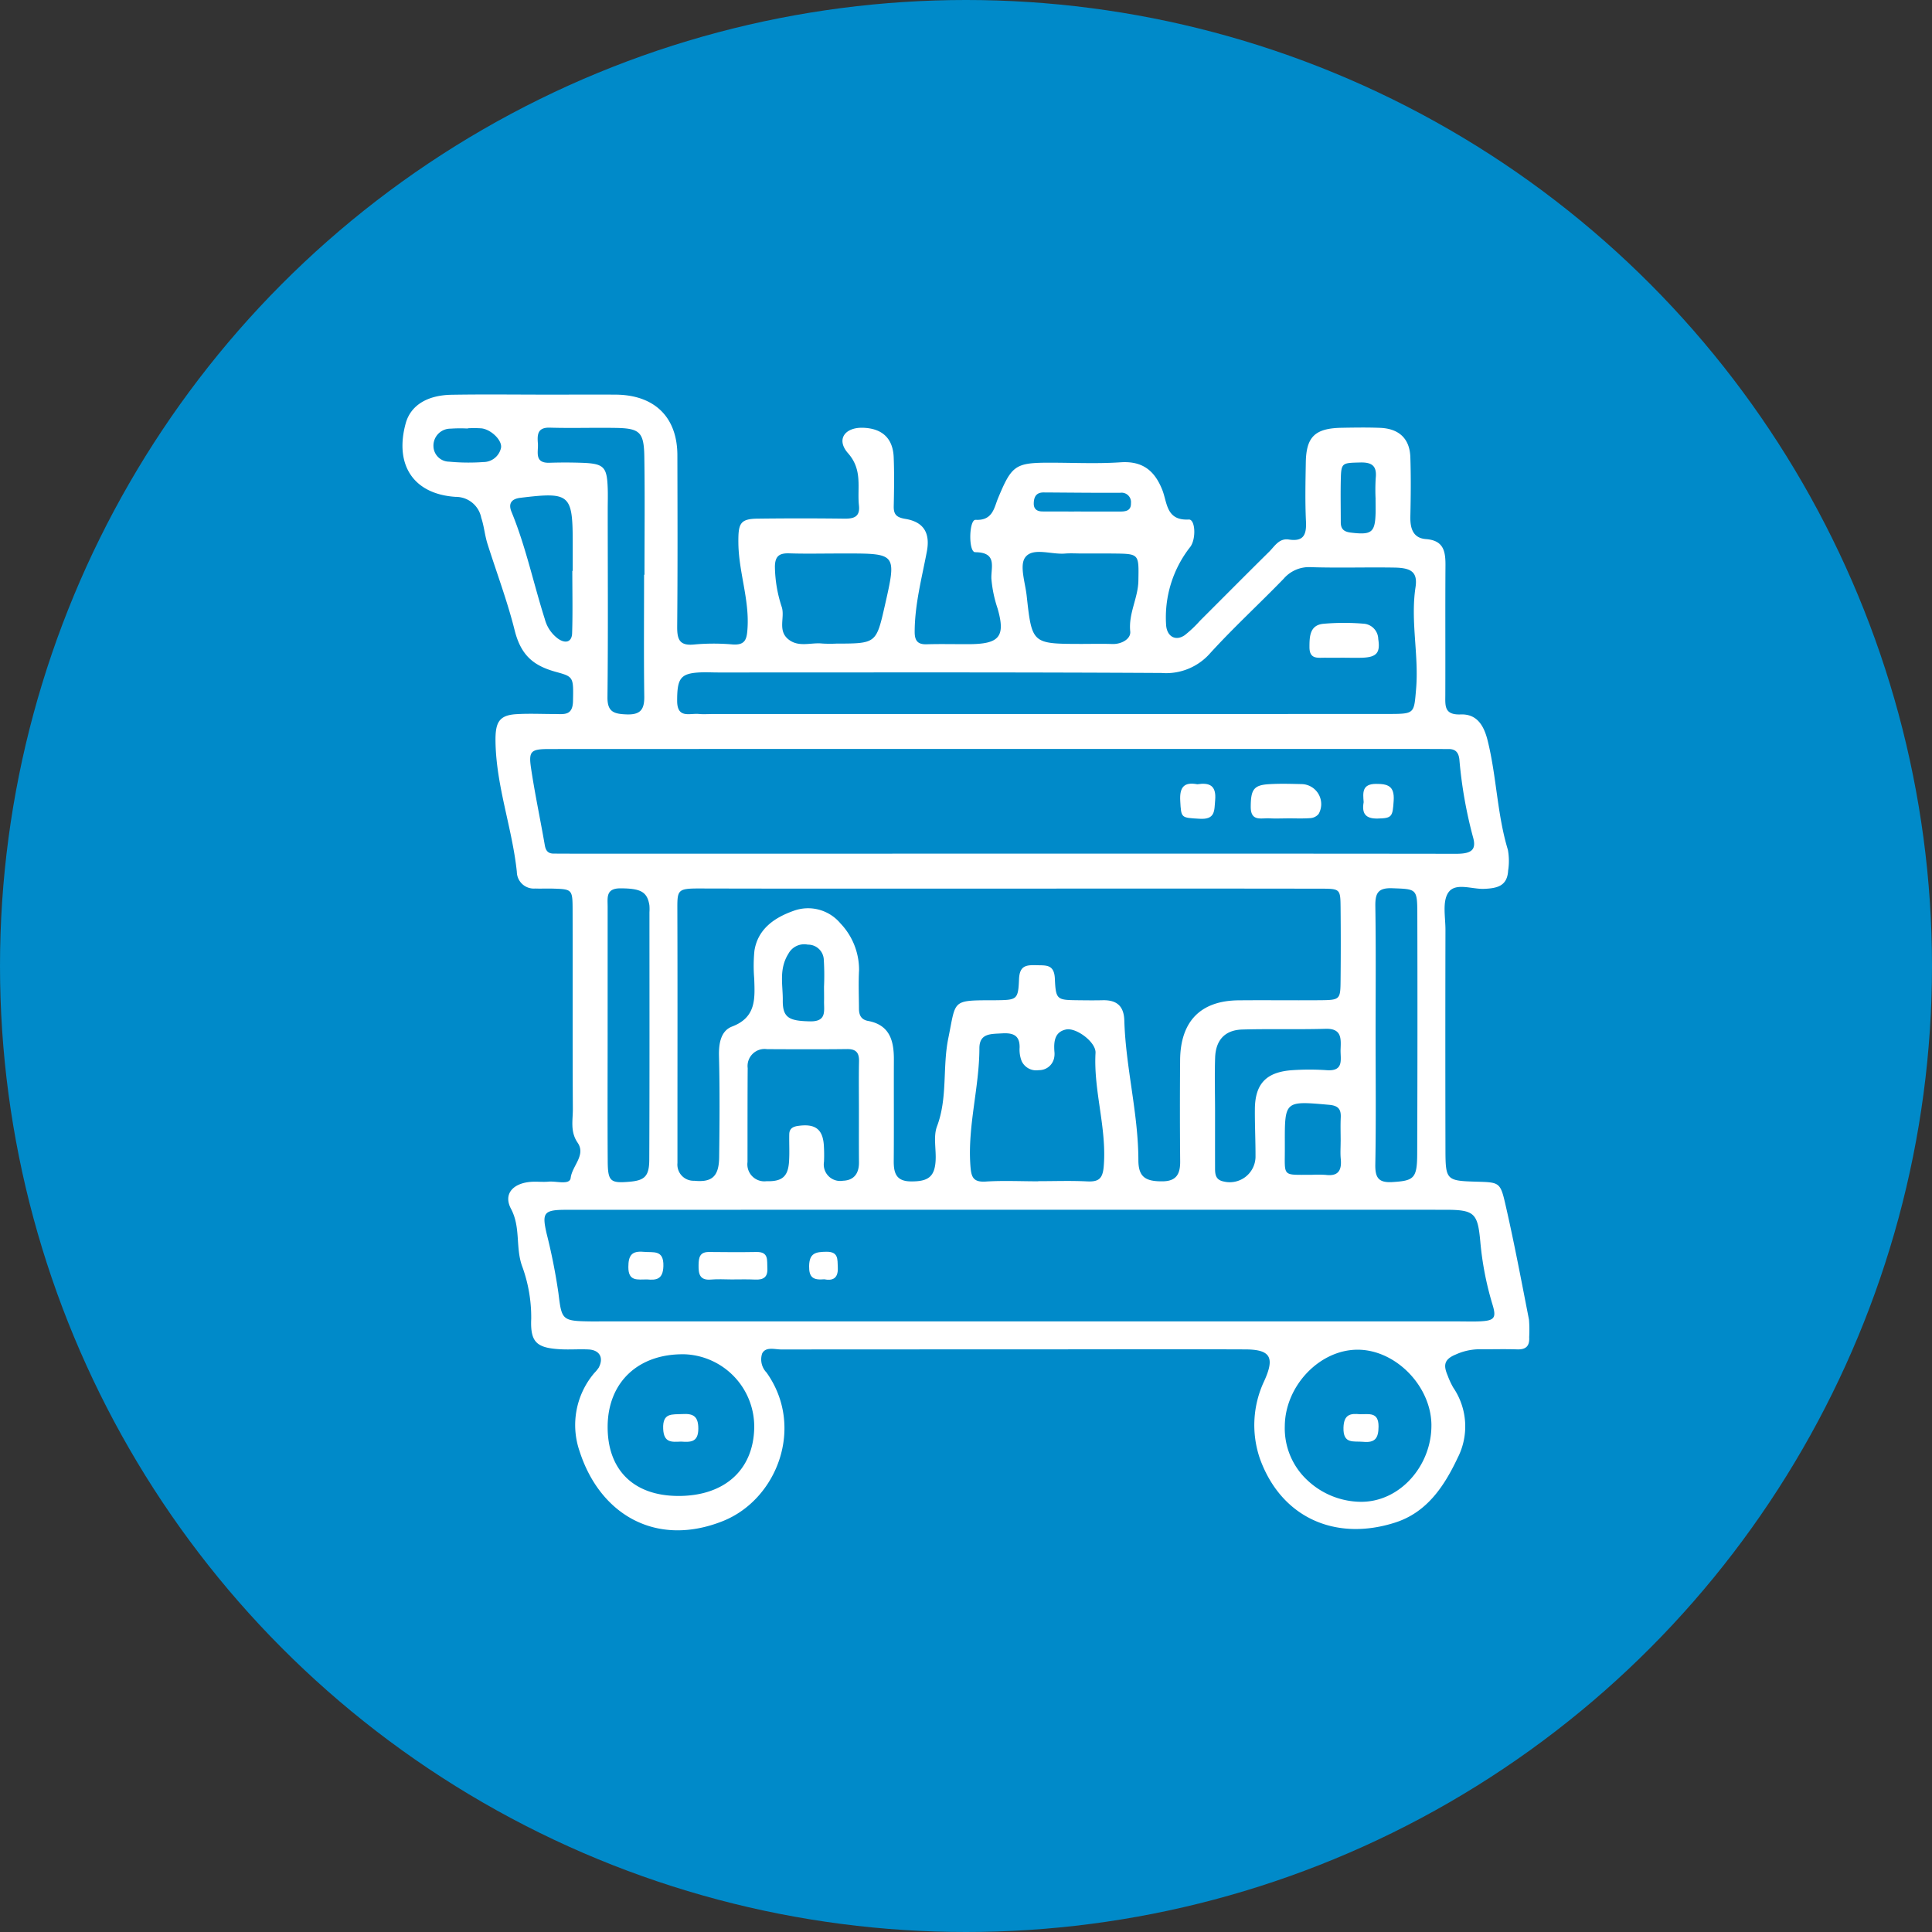
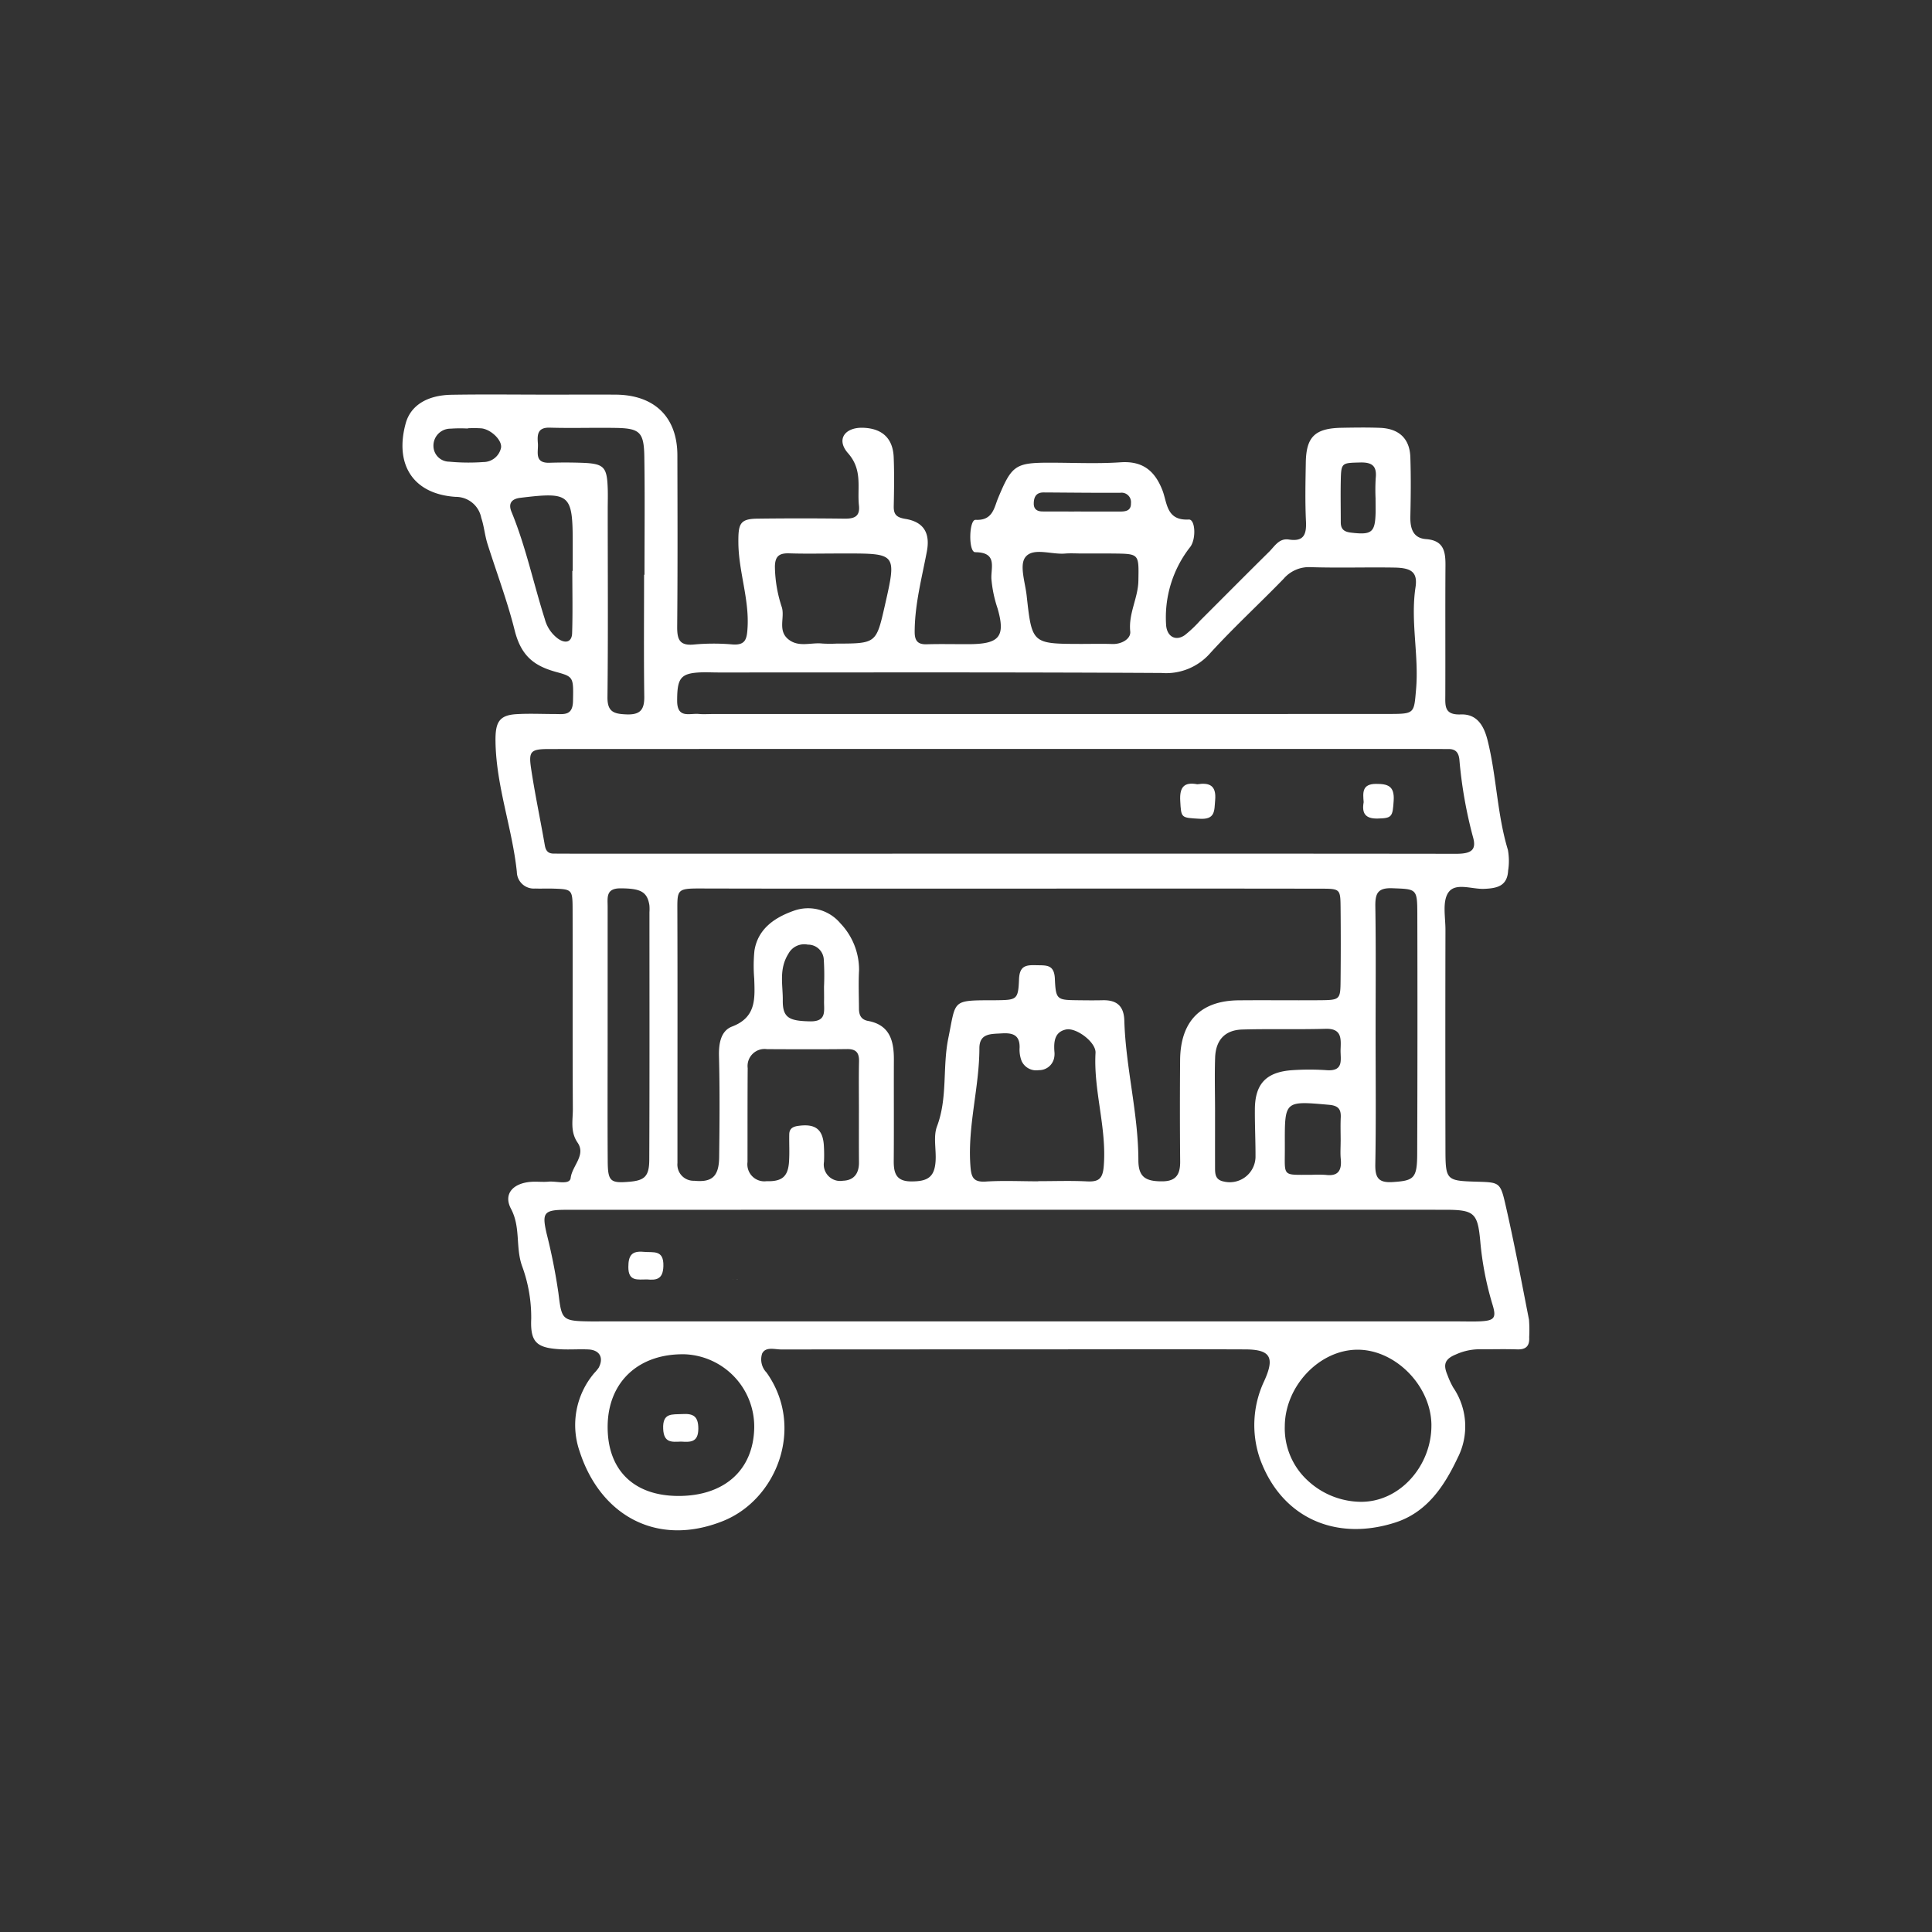
<svg xmlns="http://www.w3.org/2000/svg" width="240" height="240" viewBox="0 0 240 240">
  <rect x="0" y="0" width="240" height="240" fill="#333333" stroke="none" />
  <g id="Group_566" data-name="Group 566" transform="translate(-915 -540)">
    <g id="ico-minibar" transform="translate(0 -5)">
-       <circle id="Ellipse_2" data-name="Ellipse 2" cx="120" cy="120" r="120" transform="translate(915 545)" fill="#008ac9" />
-     </g>
+       </g>
    <g id="Group_564" data-name="Group 564" transform="translate(-1 -7)">
      <g id="Group_559" data-name="Group 559" transform="translate(966 596)">
        <path id="Path_31" data-name="Path 31" d="M-619.983-766.866q-14.3,0-28.608.011c-.83,0-1.935-.38-2.385.5a2.334,2.334,0,0,0,.539,2.362c4.8,6.738,1.325,15.77-5.425,18.459-8.241,3.284-15.244-.762-17.792-8.667a9.973,9.973,0,0,1,1.822-9.723,5.145,5.145,0,0,0,.547-.661c.656-1.234.132-2.2-1.268-2.271-1.153-.056-2.314.039-3.466-.023-2.967-.16-3.775-.852-3.646-3.789a18.465,18.465,0,0,0-1.163-6.623c-.795-2.33-.136-4.744-1.347-7.032-1-1.882.293-3.2,2.5-3.356.719-.051,1.45.046,2.166-.022.966-.092,2.633.459,2.745-.463.184-1.513,1.925-2.826.86-4.383-.937-1.369-.583-2.784-.59-4.175-.046-8.235-.01-16.471-.03-24.706-.006-2.6-.045-2.6-2.485-2.677-.722-.021-1.446.018-2.167-.009a2.107,2.107,0,0,1-2.275-2.068c-.57-5.445-2.57-10.646-2.651-16.189-.034-2.322.4-3.264,2.553-3.4,1.583-.1,3.177-.019,4.767-.021,1.132,0,2.269.266,2.307-1.6.06-2.947.081-3.032-2.041-3.61-2.693-.734-4.388-1.907-5.21-5.2-.891-3.573-2.233-7.137-3.367-10.712-.348-1.1-.426-2.212-.777-3.242a3.209,3.209,0,0,0-3.169-2.61c-5.3-.338-7.624-4.018-6.217-9.137.6-2.177,2.6-3.5,5.719-3.548,4.044-.068,8.09-.015,12.136-.015,2.745,0,5.49-.018,8.235,0,4.83.037,7.647,2.8,7.658,7.526.016,7.08.04,14.16-.024,21.239-.014,1.571.223,2.465,2.1,2.273a26.919,26.919,0,0,1,4.763-.008c1.641.125,1.794-.694,1.877-2.058.219-3.6-1.109-6.993-1.139-10.566-.019-2.325.165-2.971,2.329-3q5.417-.068,10.836,0c1.205.016,1.965-.241,1.812-1.644-.238-2.191.5-4.385-1.359-6.491-1.512-1.713-.382-3.24,1.9-3.155,2.353.087,3.682,1.315,3.776,3.662.081,2.019.05,4.046.006,6.067-.023,1.062.354,1.409,1.457,1.592,2.338.387,3.075,1.832,2.657,4.044-.626,3.307-1.506,6.581-1.513,9.989,0,1.073.353,1.575,1.486,1.541,1.732-.052,3.467-.007,5.2-.013,3.793-.012,4.643-.874,3.609-4.447a15.551,15.551,0,0,1-.767-3.693c-.062-1.4.771-3.27-2.01-3.285-.859,0-.783-4.067.053-4.022,2.121.115,2.3-1.506,2.769-2.646,1.667-4.015,2.116-4.437,6.135-4.452,3.034-.012,6.079.156,9.1-.049,2.746-.186,4.24,1.053,5.184,3.431.63,1.588.466,3.834,3.294,3.679.8-.044.934,2.351.2,3.376a14.162,14.162,0,0,0-3.015,9.792c.13,1.391,1.2,1.977,2.325,1.187a15.167,15.167,0,0,0,1.879-1.781c2.864-2.857,5.711-5.732,8.59-8.573.691-.682,1.235-1.706,2.453-1.516,1.805.281,2.2-.58,2.124-2.215-.12-2.45-.064-4.911-.022-7.367.054-3.193,1.15-4.237,4.446-4.3,1.589-.029,3.18-.054,4.768.007,2.365.09,3.7,1.343,3.773,3.654.082,2.453.055,4.912,0,7.368-.03,1.459.324,2.679,1.951,2.8,2.2.167,2.423,1.541,2.411,3.285-.035,5.345,0,10.691-.019,16.037,0,1.336-.181,2.537,1.906,2.458,1.977-.074,2.867,1.307,3.344,3.21,1.124,4.487,1.174,9.163,2.523,13.608a7.752,7.752,0,0,1,.029,2.59c-.107,1.912-1.367,2.194-2.99,2.258-1.53.062-3.591-.84-4.459.494-.736,1.13-.332,3.039-.336,4.6q-.028,13.653,0,27.307c.008,3.786.12,3.866,3.838,3.976,2.825.083,2.977.049,3.6,2.777,1.095,4.762,2,9.568,2.939,14.365a16.691,16.691,0,0,1,.026,2.163c.065,1.09-.374,1.565-1.5,1.527-1.587-.055-3.178,0-4.767-.015a7.208,7.208,0,0,0-2.852.65c-1.53.62-1.517,1.415-1.015,2.6a9.772,9.772,0,0,0,.7,1.511,8.564,8.564,0,0,1,.539,8.745c-1.662,3.517-3.812,6.753-7.738,8.016-7.423,2.388-14.182-.594-16.827-7.958a12.809,12.809,0,0,1,.535-9.6c1.348-2.952.8-3.931-2.333-3.947C-600.623-766.9-610.3-766.866-619.983-766.866Zm-.332-17.345q-27.521,0-55.041.008c-2.762,0-2.985.379-2.4,2.934a72.386,72.386,0,0,1,1.472,7.419c.405,3.322.429,3.463,3.956,3.51.434.006.867,0,1.3,0h106.615c.867,0,1.736.033,2.6-.008,1.783-.084,2.068-.415,1.574-2.043a38.927,38.927,0,0,1-1.524-7.823c-.324-3.589-.716-3.993-4.381-3.994Q-593.228-784.218-620.315-784.211Zm-.292-44.235q15.586,0,31.172,0,12.338,0,24.676.017c1.954,0,2.546-.522,2.069-2.134a55.123,55.123,0,0,1-1.677-9.593c-.1-.859-.469-1.284-1.327-1.286-1.155,0-2.309-.01-3.464-.01h-72.3q-17.966,0-35.934.009c-2.33,0-2.613.25-2.292,2.4.479,3.2,1.156,6.371,1.709,9.562.117.676.407,1.023,1.086,1.027q1.515.01,3.031.011Zm.485,4.341c-12.856,0-25.713.019-38.569-.015-2.909-.008-2.828.174-2.819,2.9.029,8.667.011,17.334.011,26,0,1.734,0,3.467,0,5.2a2.009,2.009,0,0,0,2.08,2.208c2.191.22,3.071-.514,3.1-2.918.053-4.188.084-8.38-.021-12.567-.04-1.581.23-3.141,1.63-3.674,3.029-1.154,2.824-3.506,2.748-5.946a19,19,0,0,1,.024-3.462c.425-2.746,2.547-4.138,4.835-4.953a5.235,5.235,0,0,1,5.84,1.537,8.354,8.354,0,0,1,2.324,5.816c-.088,1.584-.019,3.177-.012,4.766,0,.78.232,1.378,1.128,1.546,2.7.5,3.219,2.467,3.209,4.808-.018,4.189.017,8.379-.017,12.567-.012,1.482.276,2.532,2.085,2.559,2.157.032,2.99-.547,3.114-2.539.09-1.439-.305-3.027.175-4.3,1.345-3.561.661-7.316,1.407-10.964.934-4.569.414-4.675,4.984-4.7.289,0,.578,0,.867,0,2.662-.036,2.826-.03,2.931-2.617.07-1.74.944-1.766,2.2-1.734,1.185.03,2.174-.115,2.252,1.684.113,2.637.28,2.634,2.88,2.666,1.011.012,2.023.024,3.033,0,1.744-.047,2.662.685,2.715,2.523.169,5.819,1.733,11.5,1.747,17.343,0,2.078.864,2.65,3,2.63,1.736-.016,2.205-.929,2.19-2.478q-.058-6.283-.006-12.567c.035-4.835,2.542-7.4,7.274-7.44,3.322-.031,6.645.013,9.967-.012,2.638-.021,2.667-.045,2.692-2.466q.046-4.55,0-9.1c-.025-2.239-.06-2.288-2.43-2.291Q-600.838-824.122-620.123-824.1Zm4.17-21.686q21.442,0,42.886-.009c3.16-.005,3.058-.075,3.319-3.051.372-4.232-.712-8.43-.068-12.686.283-1.869-.508-2.41-2.606-2.446-3.465-.059-6.933.06-10.4-.052a4.149,4.149,0,0,0-3.383,1.449c-3.013,3.111-6.215,6.046-9.127,9.247a7.276,7.276,0,0,1-6.033,2.449c-18.337-.107-36.675-.061-55.013-.063-.866,0-1.736-.053-2.6.008-2.194.157-2.561.846-2.56,3.509,0,2.25,1.553,1.528,2.695,1.637.573.054,1.154.009,1.732.009Zm-.751,58.046v-.015c2.023,0,4.05-.075,6.068.026,1.419.071,1.958-.282,2.089-1.855.4-4.77-1.282-9.36-1.019-14.115.073-1.316-2.391-3.163-3.659-2.9-1.434.3-1.536,1.517-1.449,2.742a2.484,2.484,0,0,1-.05.858,1.9,1.9,0,0,1-1.893,1.452,1.994,1.994,0,0,1-2.128-1.132,3.89,3.89,0,0,1-.251-1.669c.032-1.621-.922-1.848-2.243-1.765s-2.75-.033-2.753,1.845c-.008,4.875-1.469,9.63-1.121,14.543.1,1.381.274,2.126,1.914,2.017C-621.043-787.852-618.87-787.744-616.7-787.744Zm48.865,30.288c-.031-4.862-4.458-9.378-9.183-9.368s-8.975,4.494-9.031,9.452a8.81,8.81,0,0,0,2.9,6.852,9.8,9.8,0,0,0,6.474,2.59C-571.756-747.855-567.807-752.432-567.84-757.456Zm-93.611,8.8c5.736.03,9.359-3.18,9.486-8.407a9,9,0,0,0-8.575-9.191c-5.765-.138-9.6,3.423-9.633,8.953C-670.208-751.908-666.957-748.686-661.451-748.658Zm22.493-47.924c0-2.018-.031-4.036.013-6.053.024-1.076-.36-1.55-1.486-1.536-3.315.041-6.63.024-9.945.009a2.113,2.113,0,0,0-2.4,2.353c-.029,3.891-.016,7.781-.023,11.672a2.112,2.112,0,0,0,2.361,2.379c1.882.053,2.66-.533,2.793-2.368.083-1.147.009-2.305.032-3.458.013-.675.405-.942,1.069-1.039,2.09-.306,3.06.349,3.221,2.306a19.1,19.1,0,0,1,.026,2.144,2.042,2.042,0,0,0,2.365,2.356c1.363-.046,1.991-.917,1.98-2.281C-638.969-792.258-638.956-794.42-638.958-796.582Zm-26.688-66.508h.05c0-4.895.056-9.79-.021-14.684-.048-3.04-.568-3.507-3.528-3.56-2.735-.048-5.474.05-8.207-.032-1.557-.046-1.569.891-1.486,1.954.081,1.026-.5,2.468,1.45,2.406,1.295-.042,2.593-.041,3.888,0,2.866.092,3.243.46,3.337,3.191.03.863,0,1.728,0,2.592,0,7.776.055,15.553-.032,23.328-.021,1.838.793,2.083,2.329,2.147,1.723.072,2.266-.554,2.242-2.222C-665.69-853.009-665.645-858.05-665.645-863.09Zm90.872,57.217c0,5.338.062,10.678-.037,16.014-.031,1.679.4,2.32,2.161,2.207,2.622-.168,3.032-.45,3.043-3.473q.054-14.933.015-29.866c-.007-3.124-.107-3.045-3.1-3.16-1.833-.07-2.139.659-2.115,2.263C-574.722-816.55-574.773-811.211-574.773-805.873Zm-95.4-.386c0,5.342-.024,10.684.011,16.027.016,2.5.334,2.745,2.7,2.541,1.871-.161,2.452-.667,2.461-2.728.045-10.251.022-20.5.023-30.754a5.625,5.625,0,0,0-.008-.865c-.27-1.708-1.135-2.087-3.572-2.1-1.863-.011-1.615,1.148-1.614,2.288Q-670.171-814.056-670.173-806.259Zm75.456,9.617c0,2.444-.006,4.888,0,7.332,0,.739.1,1.386,1.041,1.582a3.2,3.2,0,0,0,3.984-3c.01-2-.094-4-.078-5.995.025-3.138,1.416-4.6,4.624-4.825a31.325,31.325,0,0,1,4.31,0c2.193.153,1.667-1.395,1.712-2.586.05-1.321.168-2.615-1.864-2.555-3.445.1-6.9-.01-10.341.088-2.144.061-3.3,1.292-3.379,3.486C-594.781-800.957-594.721-798.8-594.717-796.642Zm-16.5-69.092c-.72,0-1.443-.048-2.159.009-1.7.136-3.977-.8-4.92.468-.743,1,0,3.15.178,4.779.659,5.965.674,5.964,6.745,5.978,1.3,0,2.592-.034,3.886.01,1.183.04,2.328-.654,2.233-1.557-.235-2.244.975-4.151,1.012-6.3.057-3.345.128-3.348-3.089-3.383C-608.624-865.745-609.92-865.733-611.215-865.733Zm-30.34,0c-2.013,0-4.027.049-6.037-.018-1.237-.041-1.787.322-1.8,1.672a16.6,16.6,0,0,0,.861,5.026c.394,1.3-.563,2.921.852,4.015,1.278.989,2.779.336,4.171.49a15.449,15.449,0,0,0,1.724.01c4.977-.012,4.977-.012,6.049-4.728,1.47-6.469,1.47-6.469-4.957-6.469Zm-33,2.161h.046v-3.445c0-6.108-.334-6.381-6.513-5.632-1.194.145-1.48.8-1.091,1.742,1.776,4.316,2.726,8.885,4.135,13.313a4.409,4.409,0,0,0,1.611,2.418c.938.68,1.748.467,1.784-.651C-674.5-858.4-674.56-860.989-674.56-863.571Zm95.444,70.889c0-1-.036-2,.01-3,.047-1.047-.337-1.464-1.446-1.563-5.513-.49-5.511-.523-5.5,4.8,0,.143,0,.286,0,.429.023,3.8-.456,3.454,3.37,3.466a14.146,14.146,0,0,1,1.714.011c1.58.2,2-.595,1.862-2C-579.171-791.247-579.115-791.967-579.116-792.682Zm-64.176-19.205h-.006a31.728,31.728,0,0,0-.028-3.417,1.951,1.951,0,0,0-1.982-1.839,2.227,2.227,0,0,0-2.411,1.128c-1.208,1.923-.679,3.871-.7,5.785-.03,2.19.812,2.565,3.38,2.617,2.139.044,1.713-1.349,1.749-2.564C-643.277-810.747-643.292-811.317-643.292-811.887Zm68.513-60.639a24.136,24.136,0,0,1,.016-2.566c.162-1.5-.441-1.985-1.929-1.946-2.3.06-2.367.008-2.412,2.293-.034,1.711,0,3.424,0,5.136,0,.863.415,1.182,1.265,1.284,2.573.309,3-.005,3.063-2.488C-574.766-871.384-574.777-871.955-574.778-872.526Zm-112.77-8.762v.033a17.219,17.219,0,0,0-2.134.016,2.11,2.11,0,0,0-2.131,2.189,1.962,1.962,0,0,0,1.939,1.91,25.726,25.726,0,0,0,4.263.049,2.244,2.244,0,0,0,2.181-1.722c.225-.922-1.191-2.32-2.411-2.464A14.707,14.707,0,0,0-687.548-881.288Zm76.162,10.339v.007c1.586,0,3.172-.007,4.758,0,.757,0,1.491-.049,1.462-1.053a1.169,1.169,0,0,0-1.337-1.277c-3.17.012-6.341-.024-9.511-.043-.937-.006-1.219.578-1.226,1.381-.005.721.443.98,1.1.981Q-613.765-870.945-611.386-870.948Z" transform="translate(695.655 885.49)" fill="#fff" />
-         <path id="Path_32" data-name="Path 32" d="M-595.4-603.367c-.842,0-1.69-.063-2.524.014-1.42.13-1.581-.685-1.563-1.8.015-.934.14-1.639,1.307-1.625,1.964.022,3.929.034,5.892,0,1.555-.03,1.287,1.051,1.346,2.005.068,1.125-.485,1.467-1.512,1.422C-593.43-603.4-594.414-603.367-595.4-603.367Z" transform="translate(636.266 713.304)" fill="#fff" />
+         <path id="Path_32" data-name="Path 32" d="M-595.4-603.367C-593.43-603.4-594.414-603.367-595.4-603.367Z" transform="translate(636.266 713.304)" fill="#fff" />
        <path id="Path_33" data-name="Path 33" d="M-619.939-603.421c-1.172,0-2.323.277-2.317-1.538,0-1.445.43-2.031,1.9-1.89,1.2.115,2.51-.308,2.452,1.769C-617.948-603.4-618.806-603.317-619.939-603.421Z" transform="translate(650.312 713.356)" fill="#fff" />
-         <path id="Path_34" data-name="Path 34" d="M-561.616-603.424c-1.414.13-1.9-.262-1.884-1.63.026-1.627.812-1.77,2.115-1.791,1.56-.026,1.4.935,1.45,1.954C-559.866-603.444-560.671-603.238-561.616-603.424Z" transform="translate(614.01 713.342)" fill="#fff" />
-         <path id="Path_35" data-name="Path 35" d="M-415.709-754.66c-.7,0-1.409.035-2.11-.008-1.016-.063-2.345.455-2.335-1.444.012-2.079.346-2.672,2.193-2.793,1.4-.092,2.814-.046,4.221-.013a2.488,2.488,0,0,1,2.02,3.707,1.463,1.463,0,0,1-1.036.518c-.98.071-1.968.024-2.953.024Z" transform="translate(525.525 807.324)" fill="#fff" />
        <path id="Path_36" data-name="Path 36" d="M-440.795-758.927c1.537-.233,2.377.163,2.219,1.972-.116,1.332.033,2.432-1.929,2.315-2.32-.138-2.291-.06-2.41-2.245C-443.006-758.564-442.441-759.238-440.795-758.927Z" transform="translate(539.528 807.35)" fill="#fff" />
        <path id="Path_37" data-name="Path 37" d="M-384.16-756.653c-.089-1.152-.235-2.261,1.521-2.272,1.489-.008,2.323.267,2.208,2.074-.128,2.007-.193,2.191-1.994,2.231C-383.946-754.585-384.411-755.268-384.16-756.653Z" transform="translate(503.559 807.302)" fill="#fff" />
-         <path id="Path_38" data-name="Path 38" d="M-397.864-806.931c-.7,0-1.4.011-2.1,0-.939-.018-2.022.259-2.02-1.319,0-1.338.05-2.7,1.671-2.891a29.279,29.279,0,0,1,5.029-.02,1.952,1.952,0,0,1,1.845,1.91c.263,1.663-.167,2.236-1.909,2.317C-396.184-806.9-397.024-806.931-397.864-806.931Z" transform="translate(514.65 839.636)" fill="#fff" />
-         <path id="Path_39" data-name="Path 39" d="M-388.685-554.6c1.144.01,2.316-.3,2.306,1.528-.008,1.431-.417,2.041-1.894,1.9-1.19-.116-2.52.335-2.462-1.76C-390.689-554.606-389.848-554.712-388.685-554.6Z" transform="translate(507.627 681.28)" fill="#fff" />
        <path id="Path_40" data-name="Path 40" d="M-608.75-551.2c-1.149.053-2.125.164-2.2-1.581-.093-2.047,1.128-1.767,2.385-1.841,1.363-.081,1.982.28,1.98,1.821C-606.592-551.06-607.6-551.133-608.75-551.2Z" transform="translate(643.333 681.281)" fill="#fff" />
      </g>
    </g>
  </g>
</svg>